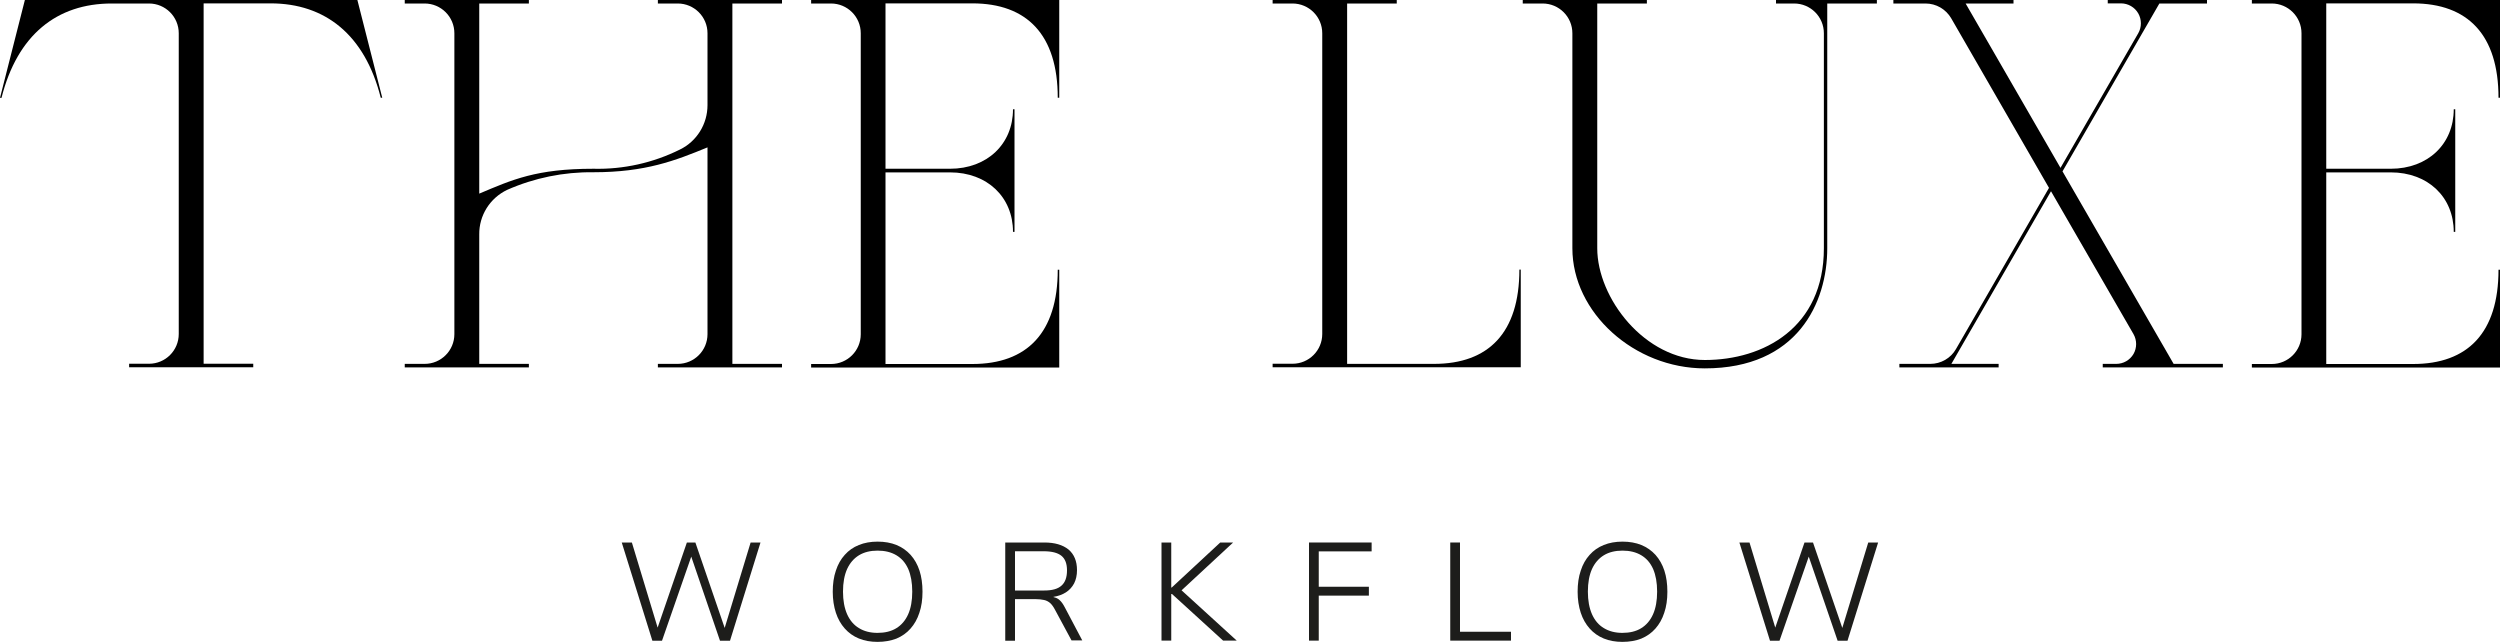
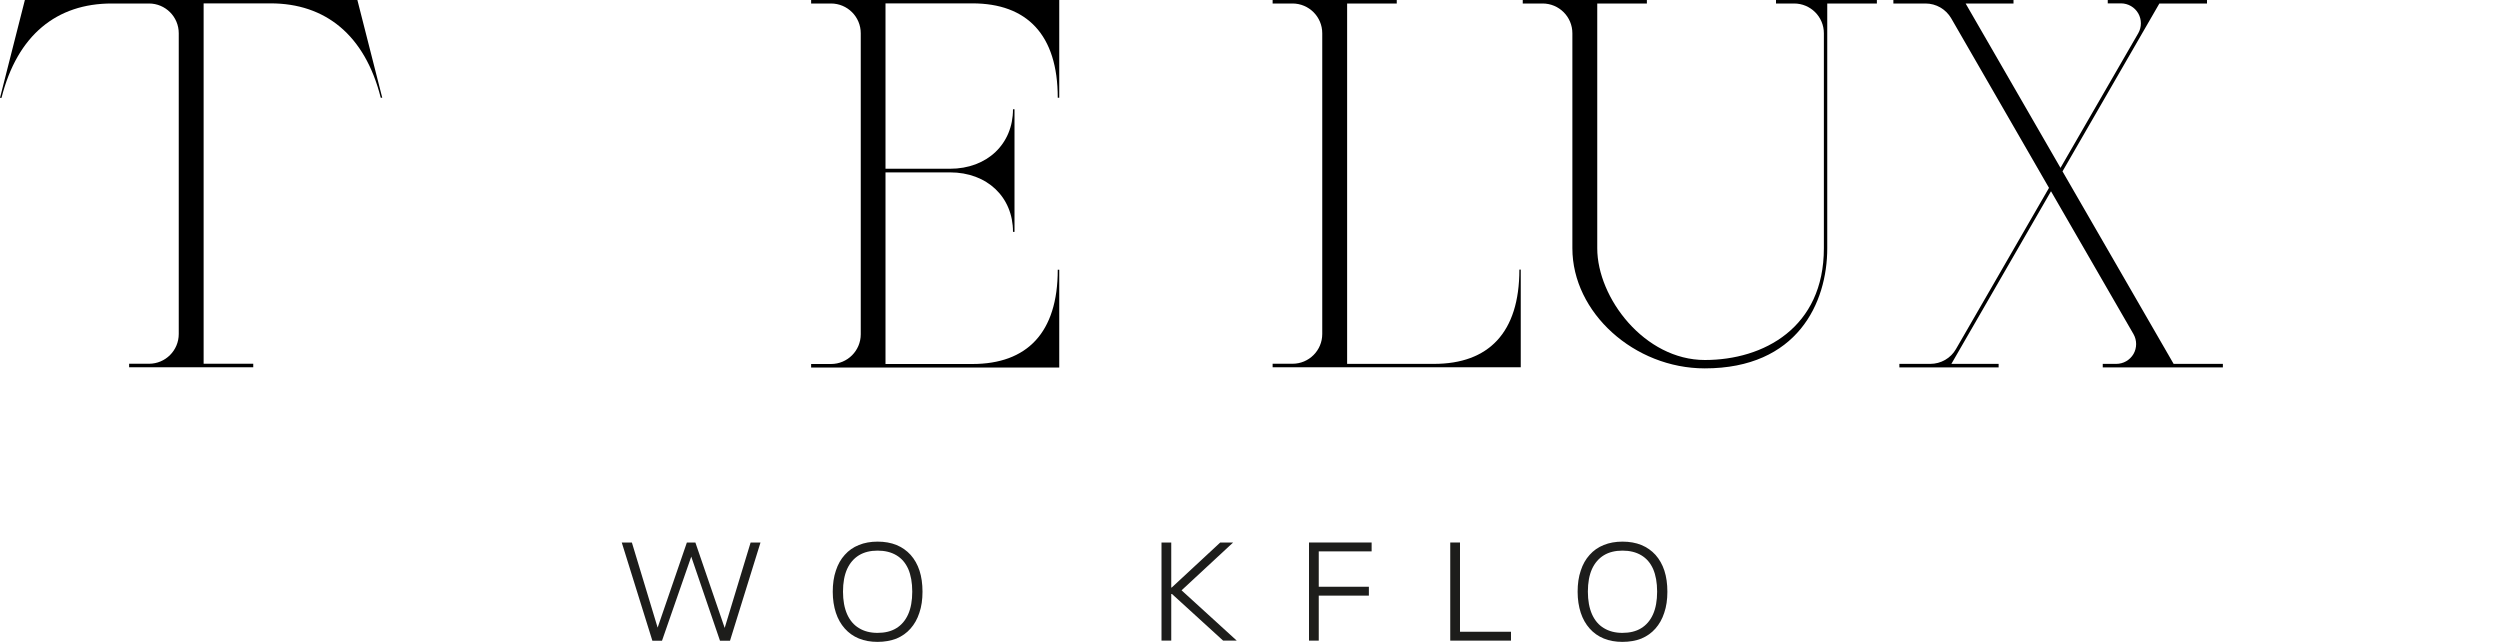
<svg xmlns="http://www.w3.org/2000/svg" xml:space="preserve" style="enable-background:new 0 0 2000 513.5;" viewBox="0 0 2000 513.5" y="0px" x="0px" id="Layer_1" version="1.1">
  <style type="text/css">
	.st0{fill:#1D1D1B;}
</style>
  <g>
    <g>
      <g>
        <path d="M521.9,512.6L497.4,434h8.1l20.7,68.4H526l23.5-68.4h6.8l23.5,68.5h-0.1l20.8-68.5h7.9L584,512.6H576     L553,445.3l-23.4,67.3H521.9z" class="st0" />
        <path d="M702,513.5c-5.5,0-10.5-0.9-14.9-2.7c-4.4-1.8-8.2-4.5-11.3-8c-3.1-3.5-5.5-7.7-7.1-12.6     c-1.6-4.9-2.5-10.5-2.5-16.8c0-6.3,0.8-12,2.5-16.9c1.6-5,4-9.2,7.1-12.6c3.1-3.5,6.8-6.1,11.3-7.9c4.4-1.8,9.4-2.7,15-2.7     c5.6,0,10.7,0.9,15.1,2.7c4.4,1.8,8.2,4.5,11.3,7.9c3.1,3.5,5.5,7.7,7.1,12.6c1.6,4.9,2.4,10.6,2.4,16.9c0,6.2-0.8,11.9-2.5,16.8     c-1.6,5-4,9.2-7.1,12.7c-3.1,3.5-6.8,6.1-11.3,8C712.6,512.6,707.6,513.5,702,513.5z M702,506.3c5.9,0,10.9-1.2,15-3.7     c4.1-2.5,7.3-6.2,9.5-11.1c2.2-4.9,3.3-11,3.3-18.2c0-7.2-1.1-13.2-3.2-18.1c-2.2-4.9-5.3-8.5-9.5-11c-4.2-2.5-9.2-3.7-15-3.7     c-5.8,0-10.8,1.2-14.9,3.7c-4.1,2.5-7.3,6.2-9.5,11c-2.2,4.9-3.3,10.9-3.3,18.1c0,7.1,1.1,13.1,3.3,18.1     c2.2,4.9,5.3,8.6,9.5,11.1C691.2,505,696.2,506.3,702,506.3z" class="st0" />
-         <path d="M804.2,512.6V434h31.3c8.3,0,14.7,1.9,19.3,5.6c4.5,3.8,6.8,9.3,6.8,16.5c0,4.1-0.8,7.6-2.3,10.6     c-1.6,3-3.8,5.4-6.6,7.2c-2.8,1.8-6.2,3-10,3.6l0.2,0.2l0.7,0.2c1.6,0.4,3.1,1.2,4.3,2.4c1.3,1.2,2.6,3,3.9,5.5l14,26.5h-8.6     L844,487.8c-1.2-2.3-2.5-4.1-3.8-5.3c-1.4-1.2-3-2.1-4.9-2.5c-1.9-0.4-4.2-0.7-6.9-0.7H812v33.3H804.2z M812,472.4h23.5     c6.3,0,10.9-1.3,13.8-4c2.9-2.6,4.3-6.7,4.3-12.1c0-5.4-1.5-9.3-4.5-11.7c-3-2.4-7.7-3.6-14.2-3.6H812V472.4z" class="st0" />
        <path d="M929.2,512.6V434h7.8v36h0.4l38.8-36h10.3l-44.1,40.9l0.6-4.7l46.4,42.3h-10.9l-40.9-37.3H937v37.3H929.2z" class="st0" />
        <path d="M1047.2,512.6V434h50.1v7.1H1055v28.3h40.1v7.1H1055v36H1047.2z" class="st0" />
        <path d="M1160.2,512.6V434h7.8v71.4h40.8v7.1H1160.2z" class="st0" />
        <path d="M1297.9,513.5c-5.5,0-10.5-0.9-14.9-2.7c-4.4-1.8-8.2-4.5-11.3-8c-3.1-3.5-5.5-7.7-7.1-12.6     c-1.6-4.9-2.5-10.5-2.5-16.8c0-6.3,0.8-12,2.5-16.9c1.6-5,4-9.2,7.1-12.6c3.1-3.5,6.8-6.1,11.3-7.9c4.4-1.8,9.4-2.7,15-2.7     c5.6,0,10.7,0.9,15.1,2.7c4.4,1.8,8.2,4.5,11.3,7.9c3.1,3.5,5.5,7.7,7.1,12.6c1.6,4.9,2.4,10.6,2.4,16.9c0,6.2-0.8,11.9-2.5,16.8     c-1.6,5-4,9.2-7.1,12.7c-3.1,3.5-6.8,6.1-11.3,8C1308.6,512.6,1303.6,513.5,1297.9,513.5z M1297.9,506.3c5.9,0,10.9-1.2,15-3.7     c4.1-2.5,7.3-6.2,9.5-11.1c2.2-4.9,3.3-11,3.3-18.2c0-7.2-1.1-13.2-3.2-18.1c-2.2-4.9-5.3-8.5-9.5-11c-4.2-2.5-9.2-3.7-15-3.7     c-5.8,0-10.8,1.2-14.9,3.7c-4.1,2.5-7.3,6.2-9.5,11c-2.2,4.9-3.3,10.9-3.3,18.1c0,7.1,1.1,13.1,3.3,18.1     c2.2,4.9,5.3,8.6,9.5,11.1C1287.2,505,1292.1,506.3,1297.9,506.3z" class="st0" />
-         <path d="M1416,512.6l-24.5-78.6h8.1l20.7,68.4h-0.2l23.5-68.4h6.8l23.5,68.5h-0.1l20.8-68.5h7.9l-24.5,78.6h-7.9     l-23.1-67.3l-23.4,67.3H1416z" class="st0" />
      </g>
    </g>
    <g>
      <g>
        <path d="M305.8,78.2h-1.2c-12.7-50.4-44.5-75.5-88.1-75.5h-53.6v288.3h39.7v2.8h-99.3v-2.8h15.9c13.2,0,23.8-10.7,23.8-23.8V26.6     c0-13.2-10.7-23.8-23.8-23.8H89.3c-43.7,0-75.4,25-88.1,75.5H0L19.9,0h266L305.8,78.2z" />
-         <path d="M585.9,2.8v288.3h39.7v2.8h-99.3v-2.8h15.9c13.2,0,23.8-10.7,23.8-23.8V117.9c-25.8,10.6-49.6,19.9-91.3,19.9     c-23.7-0.3-47.3,4.5-69,14.1c-13.8,6.6-22.5,20.5-22.3,35.7v103.5h39.7v2.8h-99.3v-2.8h15.9c13.2,0,23.8-10.7,23.8-23.8V26.6     c0-13.2-10.7-23.8-23.8-23.8h-15.9V0h99.3v2.8h-39.7v152.1c26.5-11.2,45.6-19.9,91.3-19.9c24,0.6,47.8-4.7,69.3-15.4     C557.5,113,566,99.2,566,84.1V26.6c0-13.2-10.7-23.8-23.8-23.8h-15.9V0h99.3v2.8H585.9z" />
        <path d="M708.4,2.8V135H760c29.8,0,50.4-19.9,50.4-47.6h1.2v98.1h-1.2c0-27.8-20.6-47.6-50.4-47.6h-51.6v153.3h69.5     c43.7,0,68.3-25,68.3-75.4h1.2v78.2H648.9v-2.8h15.9c13.2,0,23.8-10.7,23.8-23.8V26.6c0-13.2-10.7-23.8-23.8-23.8h-15.9V0h198.5     v78.2h-1.2c0-50.4-24.6-75.5-68.3-75.5H708.4z" />
        <path d="M1216.6,215.6v78.2h-198.5v-2.8h15.9c13.2,0,23.8-10.7,23.8-23.8V26.6c0-13.2-10.7-23.8-23.8-23.8h-15.9V0h99.3v2.8     h-39.7v288.3h69.5c43.7,0,68.3-25,68.3-75.4H1216.6z" />
        <path d="M1501.5,0v2.8h-39.7v195.8c0,43.7-23.9,96.1-98,96.1c-56.3,0-105.9-44.5-105.9-96.1V26.6c0-13.2-10.7-23.8-23.8-23.8     h-15.9V0h99.3v2.8h-39.7v195.8c0,39.7,37.8,89.4,86.1,89.4c46.9,0,95.2-25.8,95.2-89.4V26.6c0-13.2-10.7-23.8-23.8-23.8h-14.5V0     H1501.5z" />
        <path d="M1778.3,291.1v2.8h-96.1v-2.8h10.8c5.7,0,10.9-3,13.8-7.9c2.8-4.9,2.8-11,0-15.9l-66-114.3l-79.7,138.1h37.8v2.8h-79.4     v-2.8h24.7c8.5,0,16.4-4.5,20.6-11.9l74.4-128.9L1561,14.7c-4.3-7.4-12.1-11.9-20.6-11.9h-25.7V0h96.1v2.8h-38.3l75.9,131.5     l62.2-107.7c2.8-4.9,2.8-11,0-15.9c-2.8-4.9-8.1-8-13.8-8h-10.6V0h79.4v2.8h-38.1L1650,137.1l88.9,154H1778.3z" />
-         <path d="M1861,2.8V135h51.6c29.8,0,50.4-19.9,50.4-47.6h1.2v98.1h-1.2c0-27.8-20.6-47.6-50.4-47.6H1861v153.3h69.5     c43.7,0,68.3-25,68.3-75.4h1.2v78.2h-198.5v-2.8h15.9c13.2,0,23.8-10.7,23.8-23.8V26.6c0-13.2-10.7-23.8-23.8-23.8h-15.9V0H2000     v78.2h-1.2c0-50.4-24.6-75.5-68.3-75.5H1861z" />
      </g>
    </g>
  </g>
</svg>